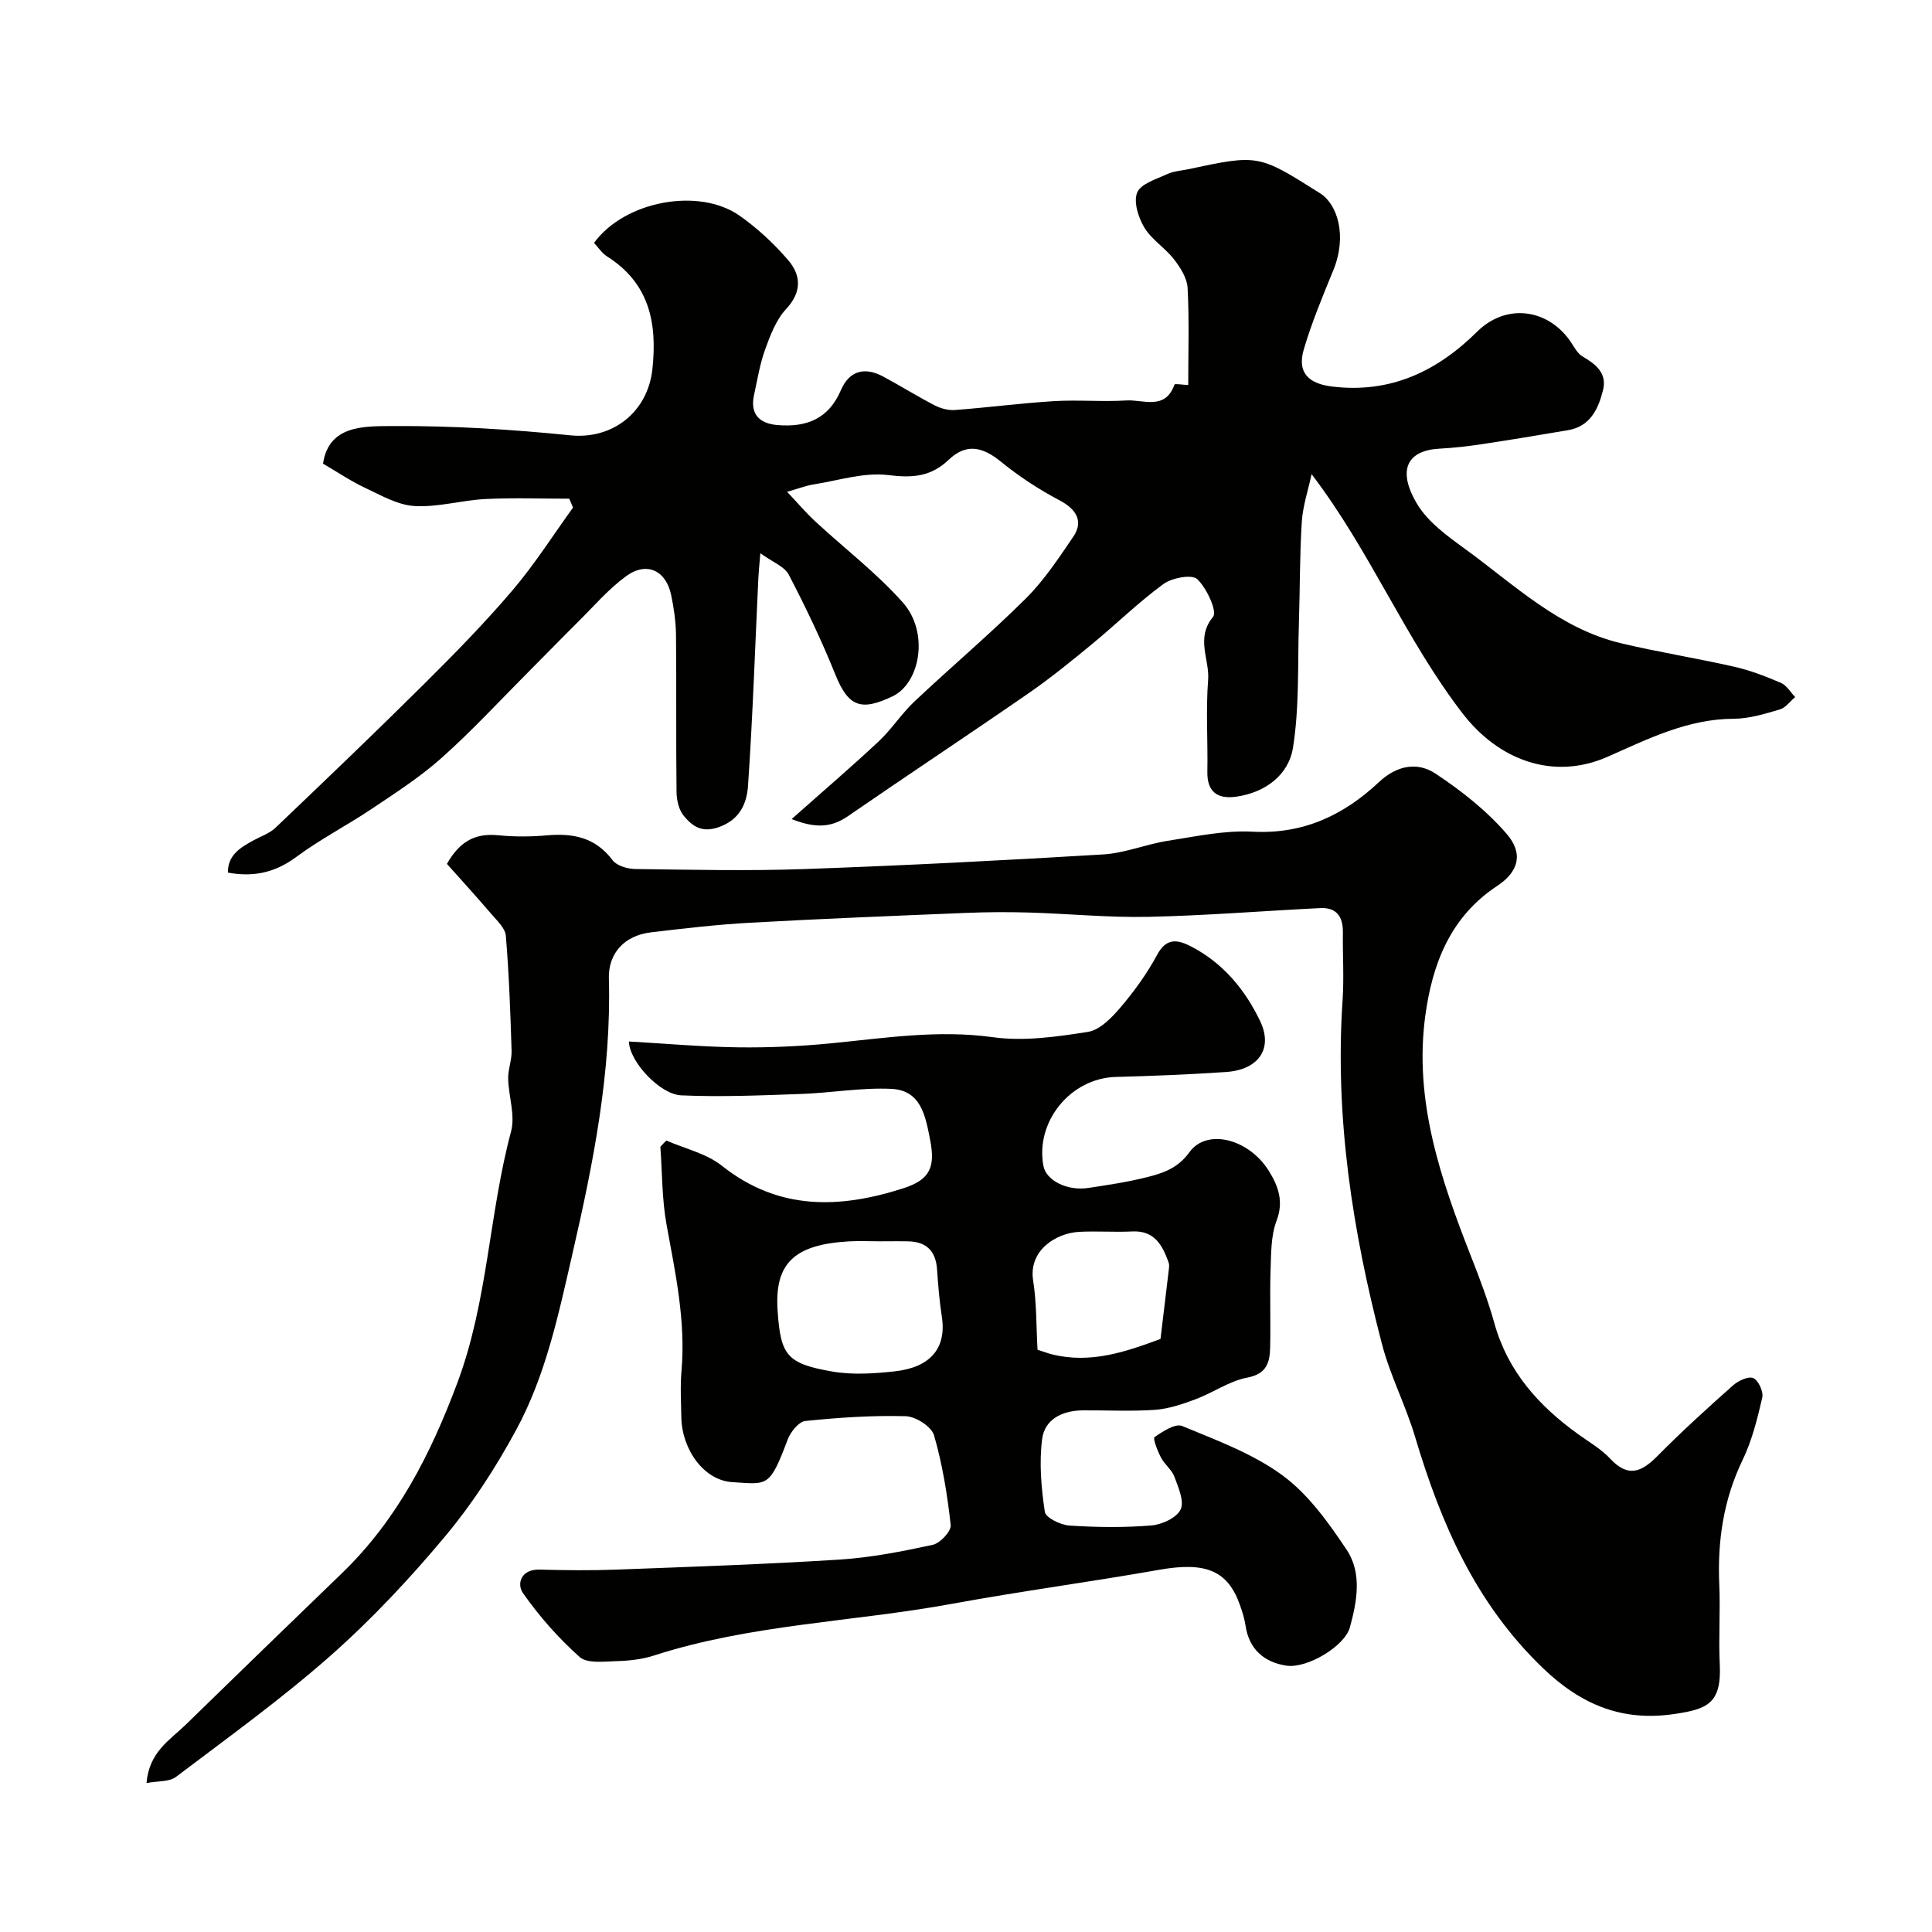
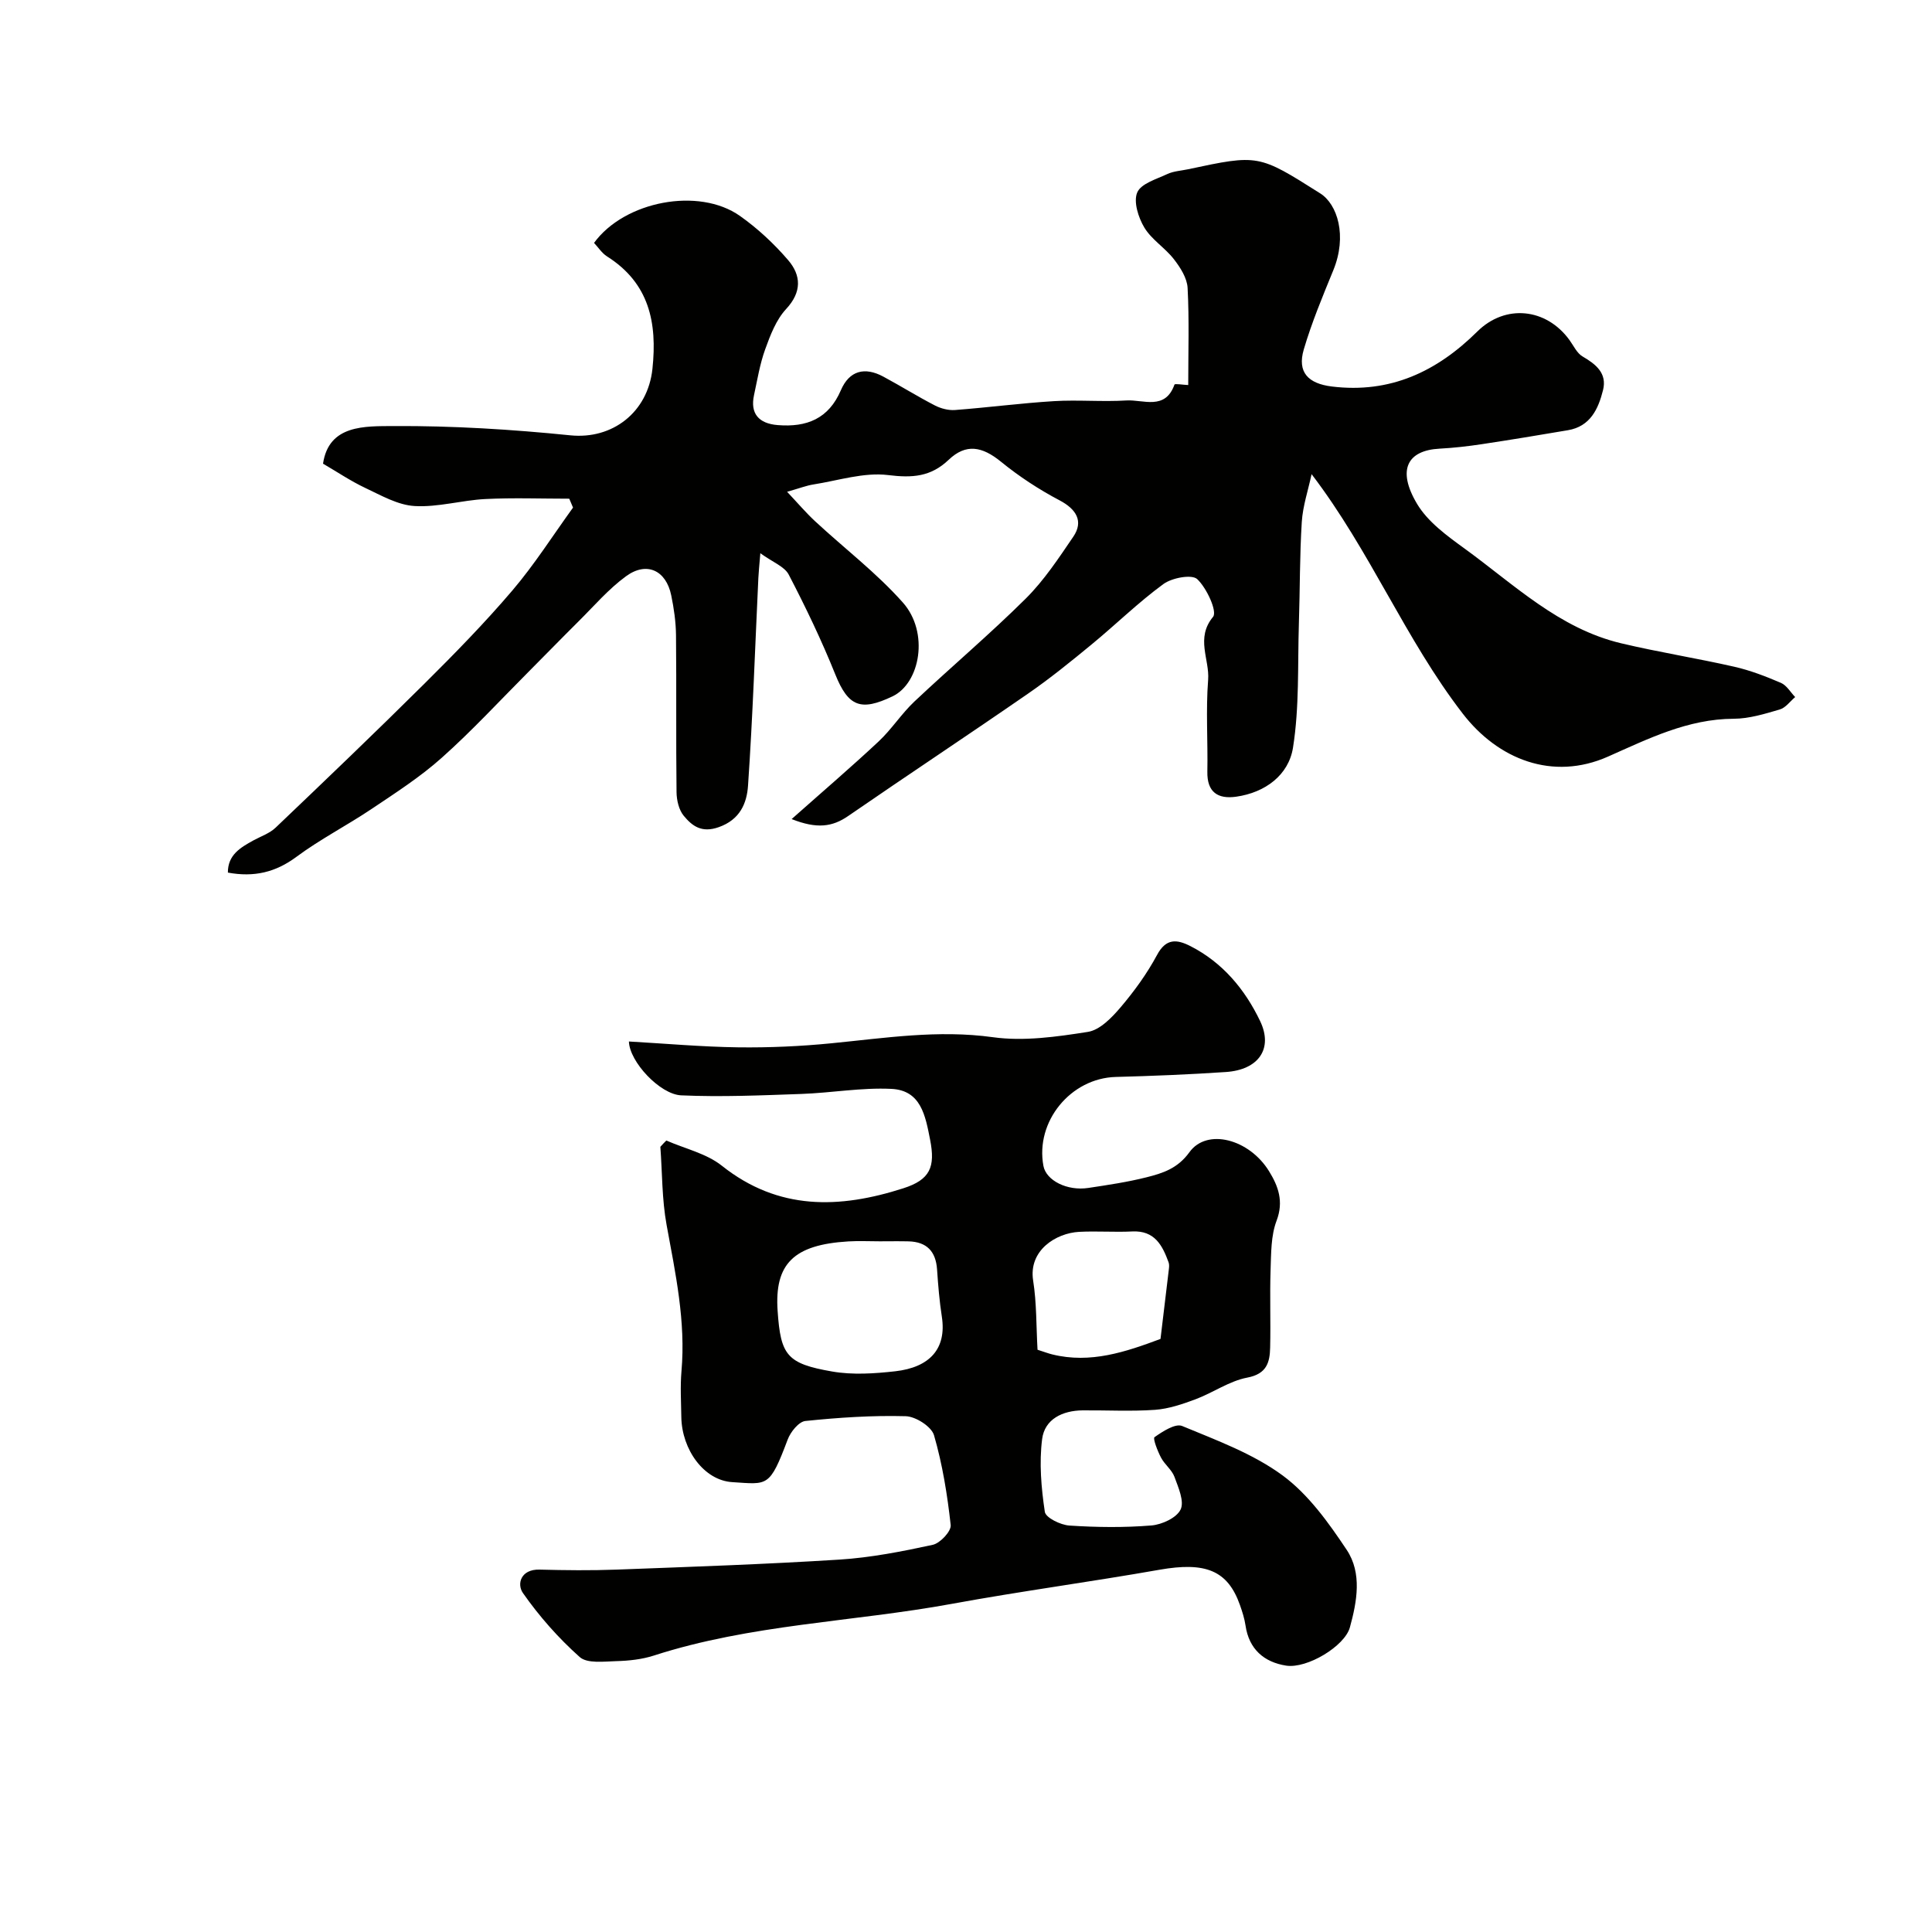
<svg xmlns="http://www.w3.org/2000/svg" enable-background="new 0 0 400 400" viewBox="0 0 400 400">
  <g fill="#010100">
-     <path d="m271.55 98.17c-.72 3.37-1.82 6.6-2.03 9.9-.44 6.99-.37 14.01-.6 21.02-.27 8.59.12 17.29-1.22 25.71-.9 5.66-5.74 9.3-11.78 10.15-3.77.53-6.04-.93-5.95-5.2.12-6.33-.33-12.69.16-18.99.33-4.26-2.64-8.63 1.02-13.05.91-1.1-1.3-5.95-3.28-7.81-1.11-1.04-5.22-.28-7 1.02-5.22 3.82-9.87 8.4-14.88 12.52-4.29 3.53-8.62 7.05-13.19 10.2-12.34 8.53-24.85 16.8-37.2 25.31-3.28 2.26-6.47 2.7-11.7.63 6.51-5.78 12.38-10.8 18.02-16.08 2.68-2.51 4.71-5.72 7.39-8.25 7.62-7.18 15.65-13.96 23.07-21.33 3.79-3.77 6.81-8.36 9.84-12.81 2.16-3.18.62-5.69-2.83-7.51-4.27-2.25-8.4-4.95-12.14-8-3.9-3.18-7.25-3.82-10.83-.41-3.72 3.54-7.53 3.79-12.54 3.17-5-.62-10.31 1.13-15.46 1.94-1.43.22-2.82.77-5.46 1.52 2.19 2.32 3.9 4.34 5.82 6.12 6.05 5.61 12.7 10.67 18.15 16.81 5.49 6.19 3.59 16.68-2.14 19.42-6.54 3.12-9.15 2.18-11.86-4.56-2.83-7.04-6.13-13.91-9.63-20.64-.88-1.69-3.32-2.57-5.88-4.43-.23 2.82-.36 3.96-.41 5.1-.68 14.35-1.16 28.71-2.14 43.04-.25 3.59-1.63 7.02-6.08 8.58-3.53 1.24-5.47-.24-7.22-2.35-1.02-1.22-1.48-3.24-1.5-4.9-.13-10.83 0-21.67-.11-32.5-.03-2.76-.43-5.55-.99-8.25-1.06-5.18-5.08-7.08-9.35-3.96-3.65 2.66-6.66 6.2-9.9 9.41-3.48 3.45-6.89 6.97-10.35 10.44-5.93 5.95-11.64 12.15-17.9 17.73-4.45 3.98-9.55 7.26-14.53 10.6-5.11 3.43-10.64 6.26-15.57 9.92-4.32 3.21-8.77 4.26-14.19 3.26-.02-3.66 2.59-5.18 5.28-6.66 1.56-.85 3.36-1.46 4.6-2.64 10.34-9.86 20.66-19.73 30.8-29.8 6.28-6.24 12.49-12.58 18.23-19.32 4.58-5.38 8.4-11.41 12.55-17.15-.26-.61-.52-1.22-.78-1.84-5.79 0-11.6-.22-17.38.07-4.9.25-9.8 1.73-14.63 1.45-3.48-.2-6.94-2.2-10.23-3.75-3.03-1.43-5.83-3.33-8.74-5.02 1.19-8.12 8.71-7.75 14.66-7.79 12.18-.07 24.42.69 36.55 1.92 8.7.88 16.03-4.75 16.99-13.76 1.02-9.59-.67-17.76-9.41-23.29-1.07-.68-1.81-1.87-2.68-2.79 6.29-8.65 21.68-11.6 30.2-5.59 3.67 2.59 7.06 5.75 9.99 9.16 2.69 3.14 2.87 6.58-.43 10.13-2.06 2.22-3.27 5.4-4.33 8.34-1.1 3.04-1.62 6.3-2.31 9.48-.82 3.8.96 5.88 4.9 6.2 6.01.49 10.55-1.31 13.08-7.21 1.76-4.1 4.96-4.89 8.8-2.82 3.59 1.93 7.06 4.1 10.68 5.97 1.23.63 2.79 1.04 4.15.94 6.85-.52 13.66-1.42 20.51-1.84 4.98-.3 10.01.17 14.99-.14 3.48-.21 8.02 2.12 9.94-3.28.09-.25 1.67.04 2.85.09 0-6.83.22-13.48-.13-20.11-.11-2.05-1.51-4.24-2.85-5.96-1.82-2.35-4.61-4.04-6.11-6.54-1.24-2.07-2.28-5.34-1.47-7.26.78-1.84 3.98-2.76 6.24-3.82 1.29-.6 2.83-.68 4.26-.98 14.61-3.12 14.6-3.1 27.39 4.99 3.56 2.25 5.63 8.79 2.7 15.93-2.21 5.4-4.47 10.81-6.11 16.39-1.39 4.73.94 7.06 5.8 7.66 12.11 1.49 21.77-3.1 30.14-11.39 5.78-5.72 14.26-4.86 19.07 1.77.86 1.18 1.54 2.72 2.71 3.4 2.78 1.62 5.11 3.48 4.24 6.97-.97 3.88-2.63 7.52-7.26 8.3-5.93 1.01-11.87 1.99-17.82 2.89-2.9.44-5.83.77-8.76.93-6.63.35-8.89 4.33-4.67 11.42 2.22 3.73 6.2 6.62 9.84 9.26 10.25 7.44 19.57 16.57 32.44 19.62 7.75 1.84 15.63 3.08 23.4 4.85 3.31.75 6.54 2 9.66 3.34 1.19.51 1.98 1.93 2.95 2.94-1.05.89-1.98 2.22-3.19 2.57-3.11.91-6.34 1.91-9.52 1.92-9.52.03-17.74 4.16-26.05 7.84-11.46 5.08-22.77.57-30.07-8.91-11.9-15.42-19.14-33.66-31.29-49.57z" />
-     <path d="m30.33 369.16c.54-6.46 4.87-8.91 8.11-12.07 10.75-10.49 21.54-20.93 32.34-31.36 11.46-11.07 18.36-24.58 23.93-39.48 6.32-16.93 6.51-34.86 11.1-51.99.9-3.35-.52-7.27-.6-10.94-.04-1.91.77-3.85.71-5.76-.25-7.94-.53-15.89-1.19-23.81-.13-1.59-1.83-3.15-3.02-4.54-3.11-3.63-6.34-7.17-9.18-10.35 2.93-5.17 6.35-6.35 10.74-5.92 3.3.33 6.68.3 9.99.01 5.42-.48 10.03.44 13.56 5.14.87 1.16 3.09 1.81 4.7 1.83 11.66.15 23.34.42 34.99.01 20.64-.73 41.28-1.79 61.9-3.03 4.49-.27 8.87-2.12 13.36-2.82 5.82-.91 11.76-2.2 17.57-1.89 10.5.56 18.86-3.42 26.15-10.26 3.67-3.44 7.91-4.27 11.69-1.78 5.35 3.54 10.57 7.65 14.74 12.47 3.56 4.11 2.49 7.88-1.96 10.81-9.74 6.43-13.43 16.2-14.88 26.96-2.36 17.57 3.22 33.78 9.5 49.79 1.78 4.53 3.51 9.11 4.82 13.8 2.79 10 9.21 17.12 17.39 22.99 2.25 1.62 4.74 3.05 6.6 5.05 3.72 4 6.51 2.73 9.81-.61 5-5.06 10.28-9.85 15.6-14.58 1.08-.96 3.19-1.95 4.2-1.51 1.06.46 2.14 2.82 1.86 4.03-1.02 4.4-2.13 8.9-4.08 12.94-3.98 8.25-5.22 16.83-4.82 25.85.24 5.49-.17 11.01.1 16.49.39 8.11-2.63 9.25-9.49 10.25-10.55 1.54-19.06-1.76-27.15-9.54-13.97-13.44-21.12-30-26.46-47.92-1.94-6.49-5.14-12.62-6.84-19.15-6.09-23.33-9.79-46.98-8.15-71.24.31-4.64 0-9.33.06-13.99.04-3.21-1.28-5.19-4.64-5.03-11.87.58-23.73 1.56-35.61 1.81-8.25.18-16.52-.65-24.79-.89-4.35-.13-8.72-.1-13.07.08-14.87.61-29.74 1.2-44.6 2.03-6.88.38-13.74 1.18-20.58 2-5.44.65-8.82 4.3-8.68 9.56.53 19.38-3.2 38.09-7.52 56.88-2.9 12.62-5.52 25.22-11.69 36.6-4.18 7.71-9.03 15.23-14.64 21.94-7.31 8.75-15.19 17.18-23.72 24.72-10.16 8.98-21.23 16.95-32.06 25.15-1.39 1.05-3.73.82-6.1 1.27z" />
+     <path d="m271.55 98.17c-.72 3.37-1.82 6.6-2.03 9.9-.44 6.99-.37 14.01-.6 21.02-.27 8.59.12 17.29-1.22 25.71-.9 5.66-5.74 9.3-11.78 10.15-3.77.53-6.04-.93-5.95-5.2.12-6.33-.33-12.69.16-18.99.33-4.26-2.64-8.63 1.02-13.05.91-1.1-1.3-5.95-3.28-7.81-1.11-1.04-5.22-.28-7 1.02-5.22 3.82-9.87 8.4-14.88 12.52-4.29 3.53-8.62 7.05-13.19 10.2-12.34 8.53-24.85 16.8-37.2 25.31-3.28 2.26-6.47 2.7-11.7.63 6.51-5.78 12.38-10.8 18.02-16.08 2.68-2.51 4.71-5.72 7.39-8.25 7.62-7.18 15.65-13.96 23.07-21.33 3.79-3.77 6.81-8.36 9.84-12.81 2.16-3.18.62-5.69-2.83-7.51-4.27-2.25-8.4-4.95-12.14-8-3.9-3.18-7.25-3.82-10.83-.41-3.72 3.54-7.53 3.79-12.54 3.17-5-.62-10.31 1.13-15.46 1.94-1.43.22-2.82.77-5.46 1.52 2.19 2.32 3.9 4.34 5.82 6.12 6.05 5.61 12.7 10.67 18.15 16.81 5.49 6.19 3.59 16.68-2.14 19.42-6.54 3.12-9.15 2.18-11.86-4.56-2.83-7.04-6.13-13.91-9.63-20.64-.88-1.69-3.32-2.57-5.88-4.43-.23 2.82-.36 3.96-.41 5.1-.68 14.35-1.16 28.71-2.14 43.04-.25 3.59-1.63 7.02-6.08 8.58-3.53 1.24-5.47-.24-7.22-2.35-1.02-1.22-1.48-3.24-1.5-4.9-.13-10.83 0-21.67-.11-32.5-.03-2.76-.43-5.55-.99-8.25-1.06-5.18-5.08-7.08-9.35-3.96-3.65 2.66-6.66 6.2-9.9 9.41-3.48 3.45-6.89 6.97-10.35 10.44-5.93 5.95-11.64 12.15-17.9 17.73-4.45 3.98-9.55 7.26-14.53 10.6-5.11 3.43-10.64 6.26-15.57 9.92-4.32 3.21-8.77 4.26-14.19 3.26-.02-3.66 2.59-5.18 5.28-6.66 1.56-.85 3.36-1.46 4.6-2.64 10.34-9.86 20.66-19.73 30.8-29.8 6.28-6.24 12.49-12.58 18.23-19.32 4.58-5.38 8.4-11.41 12.55-17.15-.26-.61-.52-1.22-.78-1.84-5.79 0-11.6-.22-17.38.07-4.9.25-9.8 1.73-14.63 1.45-3.48-.2-6.94-2.2-10.23-3.75-3.03-1.43-5.83-3.33-8.74-5.02 1.19-8.12 8.71-7.75 14.66-7.79 12.18-.07 24.42.69 36.55 1.92 8.7.88 16.03-4.75 16.99-13.76 1.02-9.59-.67-17.76-9.41-23.29-1.07-.68-1.81-1.87-2.68-2.79 6.29-8.65 21.68-11.6 30.2-5.59 3.67 2.59 7.06 5.75 9.99 9.16 2.69 3.14 2.87 6.58-.43 10.13-2.06 2.22-3.27 5.4-4.33 8.34-1.1 3.04-1.62 6.3-2.31 9.48-.82 3.8.96 5.88 4.9 6.2 6.01.49 10.55-1.31 13.08-7.21 1.76-4.1 4.96-4.89 8.8-2.82 3.59 1.93 7.06 4.1 10.68 5.97 1.23.63 2.79 1.04 4.15.94 6.85-.52 13.66-1.42 20.51-1.84 4.98-.3 10.01.17 14.99-.14 3.48-.21 8.02 2.12 9.94-3.28.09-.25 1.67.04 2.85.09 0-6.83.22-13.48-.13-20.11-.11-2.05-1.51-4.24-2.85-5.96-1.82-2.35-4.61-4.04-6.11-6.54-1.24-2.07-2.28-5.34-1.47-7.26.78-1.84 3.98-2.76 6.24-3.82 1.29-.6 2.83-.68 4.26-.98 14.61-3.12 14.6-3.1 27.39 4.99 3.56 2.25 5.63 8.79 2.7 15.93-2.21 5.4-4.47 10.81-6.11 16.39-1.39 4.73.94 7.06 5.8 7.66 12.11 1.49 21.77-3.1 30.14-11.39 5.78-5.72 14.26-4.86 19.07 1.77.86 1.18 1.54 2.72 2.71 3.4 2.78 1.62 5.11 3.48 4.24 6.97-.97 3.88-2.63 7.52-7.26 8.3-5.93 1.01-11.87 1.99-17.82 2.89-2.9.44-5.83.77-8.76.93-6.63.35-8.89 4.33-4.67 11.42 2.22 3.73 6.2 6.62 9.84 9.26 10.25 7.44 19.57 16.57 32.44 19.62 7.75 1.84 15.63 3.08 23.4 4.85 3.31.75 6.54 2 9.66 3.34 1.19.51 1.98 1.93 2.95 2.94-1.05.89-1.98 2.22-3.19 2.57-3.11.91-6.34 1.91-9.52 1.92-9.52.03-17.74 4.16-26.05 7.84-11.46 5.08-22.77.57-30.07-8.91-11.9-15.42-19.14-33.66-31.29-49.57" />
    <path d="m137.96 236.13c3.86 1.7 8.3 2.68 11.49 5.22 11.72 9.32 24.37 8.91 37.58 4.67 5.55-1.78 6.65-4.4 5.54-10.05-.98-4.99-1.89-10.24-8.02-10.53-6.18-.3-12.41.83-18.63 1.05-8.29.29-16.62.66-24.89.29-4.4-.2-10.71-6.97-10.82-11.15 7.58.43 15.11 1.11 22.65 1.21 6.42.08 12.88-.21 19.27-.84 11.12-1.09 22.09-2.83 33.42-1.26 6.41.89 13.21-.08 19.69-1.1 2.48-.39 4.94-2.94 6.75-5.07 2.85-3.35 5.48-6.98 7.56-10.85 1.87-3.5 4.11-3.26 6.89-1.85 6.69 3.41 11.3 8.95 14.45 15.52 2.75 5.73-.32 10.11-7.09 10.56-7.59.51-15.19.82-22.79 1.02-9.33.25-16.7 9.22-14.98 18.42.56 3.01 4.9 5.23 9.3 4.56 4.03-.61 8.09-1.21 12.03-2.2 3.38-.85 6.46-1.82 8.9-5.2 3.62-5.03 12.37-2.75 16.49 3.95 1.9 3.08 3.07 6.24 1.55 10.24-1.18 3.11-1.12 6.77-1.24 10.2-.18 5.35.04 10.7-.09 16.05-.07 3.08-.7 5.47-4.74 6.23-3.71.7-7.07 3.12-10.7 4.48-2.7 1.01-5.55 1.98-8.39 2.19-4.97.35-9.99.07-14.99.11-4.18.04-7.87 1.82-8.39 5.96-.63 4.93-.18 10.1.56 15.05.18 1.22 3.26 2.72 5.09 2.84 5.64.37 11.35.44 16.98-.02 2.18-.18 5.22-1.58 6.04-3.3.81-1.69-.47-4.57-1.27-6.76-.54-1.47-2.04-2.56-2.79-4-.71-1.35-1.72-3.96-1.34-4.22 1.69-1.19 4.32-2.9 5.73-2.31 7.15 2.97 14.66 5.72 20.8 10.24 5.33 3.93 9.51 9.77 13.26 15.4 3.21 4.82 2.13 10.7.66 16.05-1.07 3.9-8.87 8.59-13.2 7.92-4.55-.71-7.7-3.39-8.41-8.32-.21-1.43-.67-2.85-1.15-4.22-2.54-7.2-7.15-8.98-16.66-7.31-14.3 2.52-28.72 4.44-43 7.06-20.53 3.76-41.63 4.22-61.7 10.71-2.46.79-5.15 1.08-7.75 1.15-2.58.07-6.03.54-7.59-.85-4.39-3.91-8.38-8.43-11.75-13.25-1.31-1.87-.44-4.95 3.42-4.85 5.33.14 10.67.2 15.99 0 15.37-.58 30.75-1.1 46.1-2.07 6.49-.41 12.96-1.68 19.33-3.06 1.54-.33 3.86-2.82 3.72-4.09-.69-6.26-1.7-12.56-3.45-18.59-.52-1.8-3.8-3.9-5.87-3.95-6.92-.19-13.88.28-20.77.99-1.36.14-3.06 2.26-3.65 3.82-3.78 10.03-4.11 9.3-11.48 8.84-5.86-.36-10.44-6.73-10.55-13.47-.05-3.17-.24-6.35.03-9.49.91-10.32-1.24-20.26-3.08-30.3-.97-5.29-.89-10.77-1.29-16.16.38-.45.81-.88 1.24-1.31zm44.17 20.87c-2.16 0-4.33-.11-6.49.02-11.33.68-15.32 4.64-14.64 14.42.63 9.15 1.89 10.89 11.31 12.52 4.22.73 8.72.43 13.02-.05 7.11-.8 10.69-4.62 9.67-11.29-.5-3.23-.77-6.51-.99-9.77-.25-3.76-2.13-5.74-5.9-5.84-1.98-.05-3.98-.01-5.98-.01zm32.68 22.45c1.52.49 2.28.78 3.06.97 7.9 1.95 15.17-.51 22.4-3.21.58-4.78 1.16-9.56 1.72-14.35.06-.49.12-1.04-.04-1.49-1.29-3.54-2.89-6.64-7.53-6.41-3.65.18-7.33-.11-10.98.08-4.8.25-10.52 3.83-9.54 10.08.74 4.67.63 9.47.91 14.33z" />
  </g>
</svg>